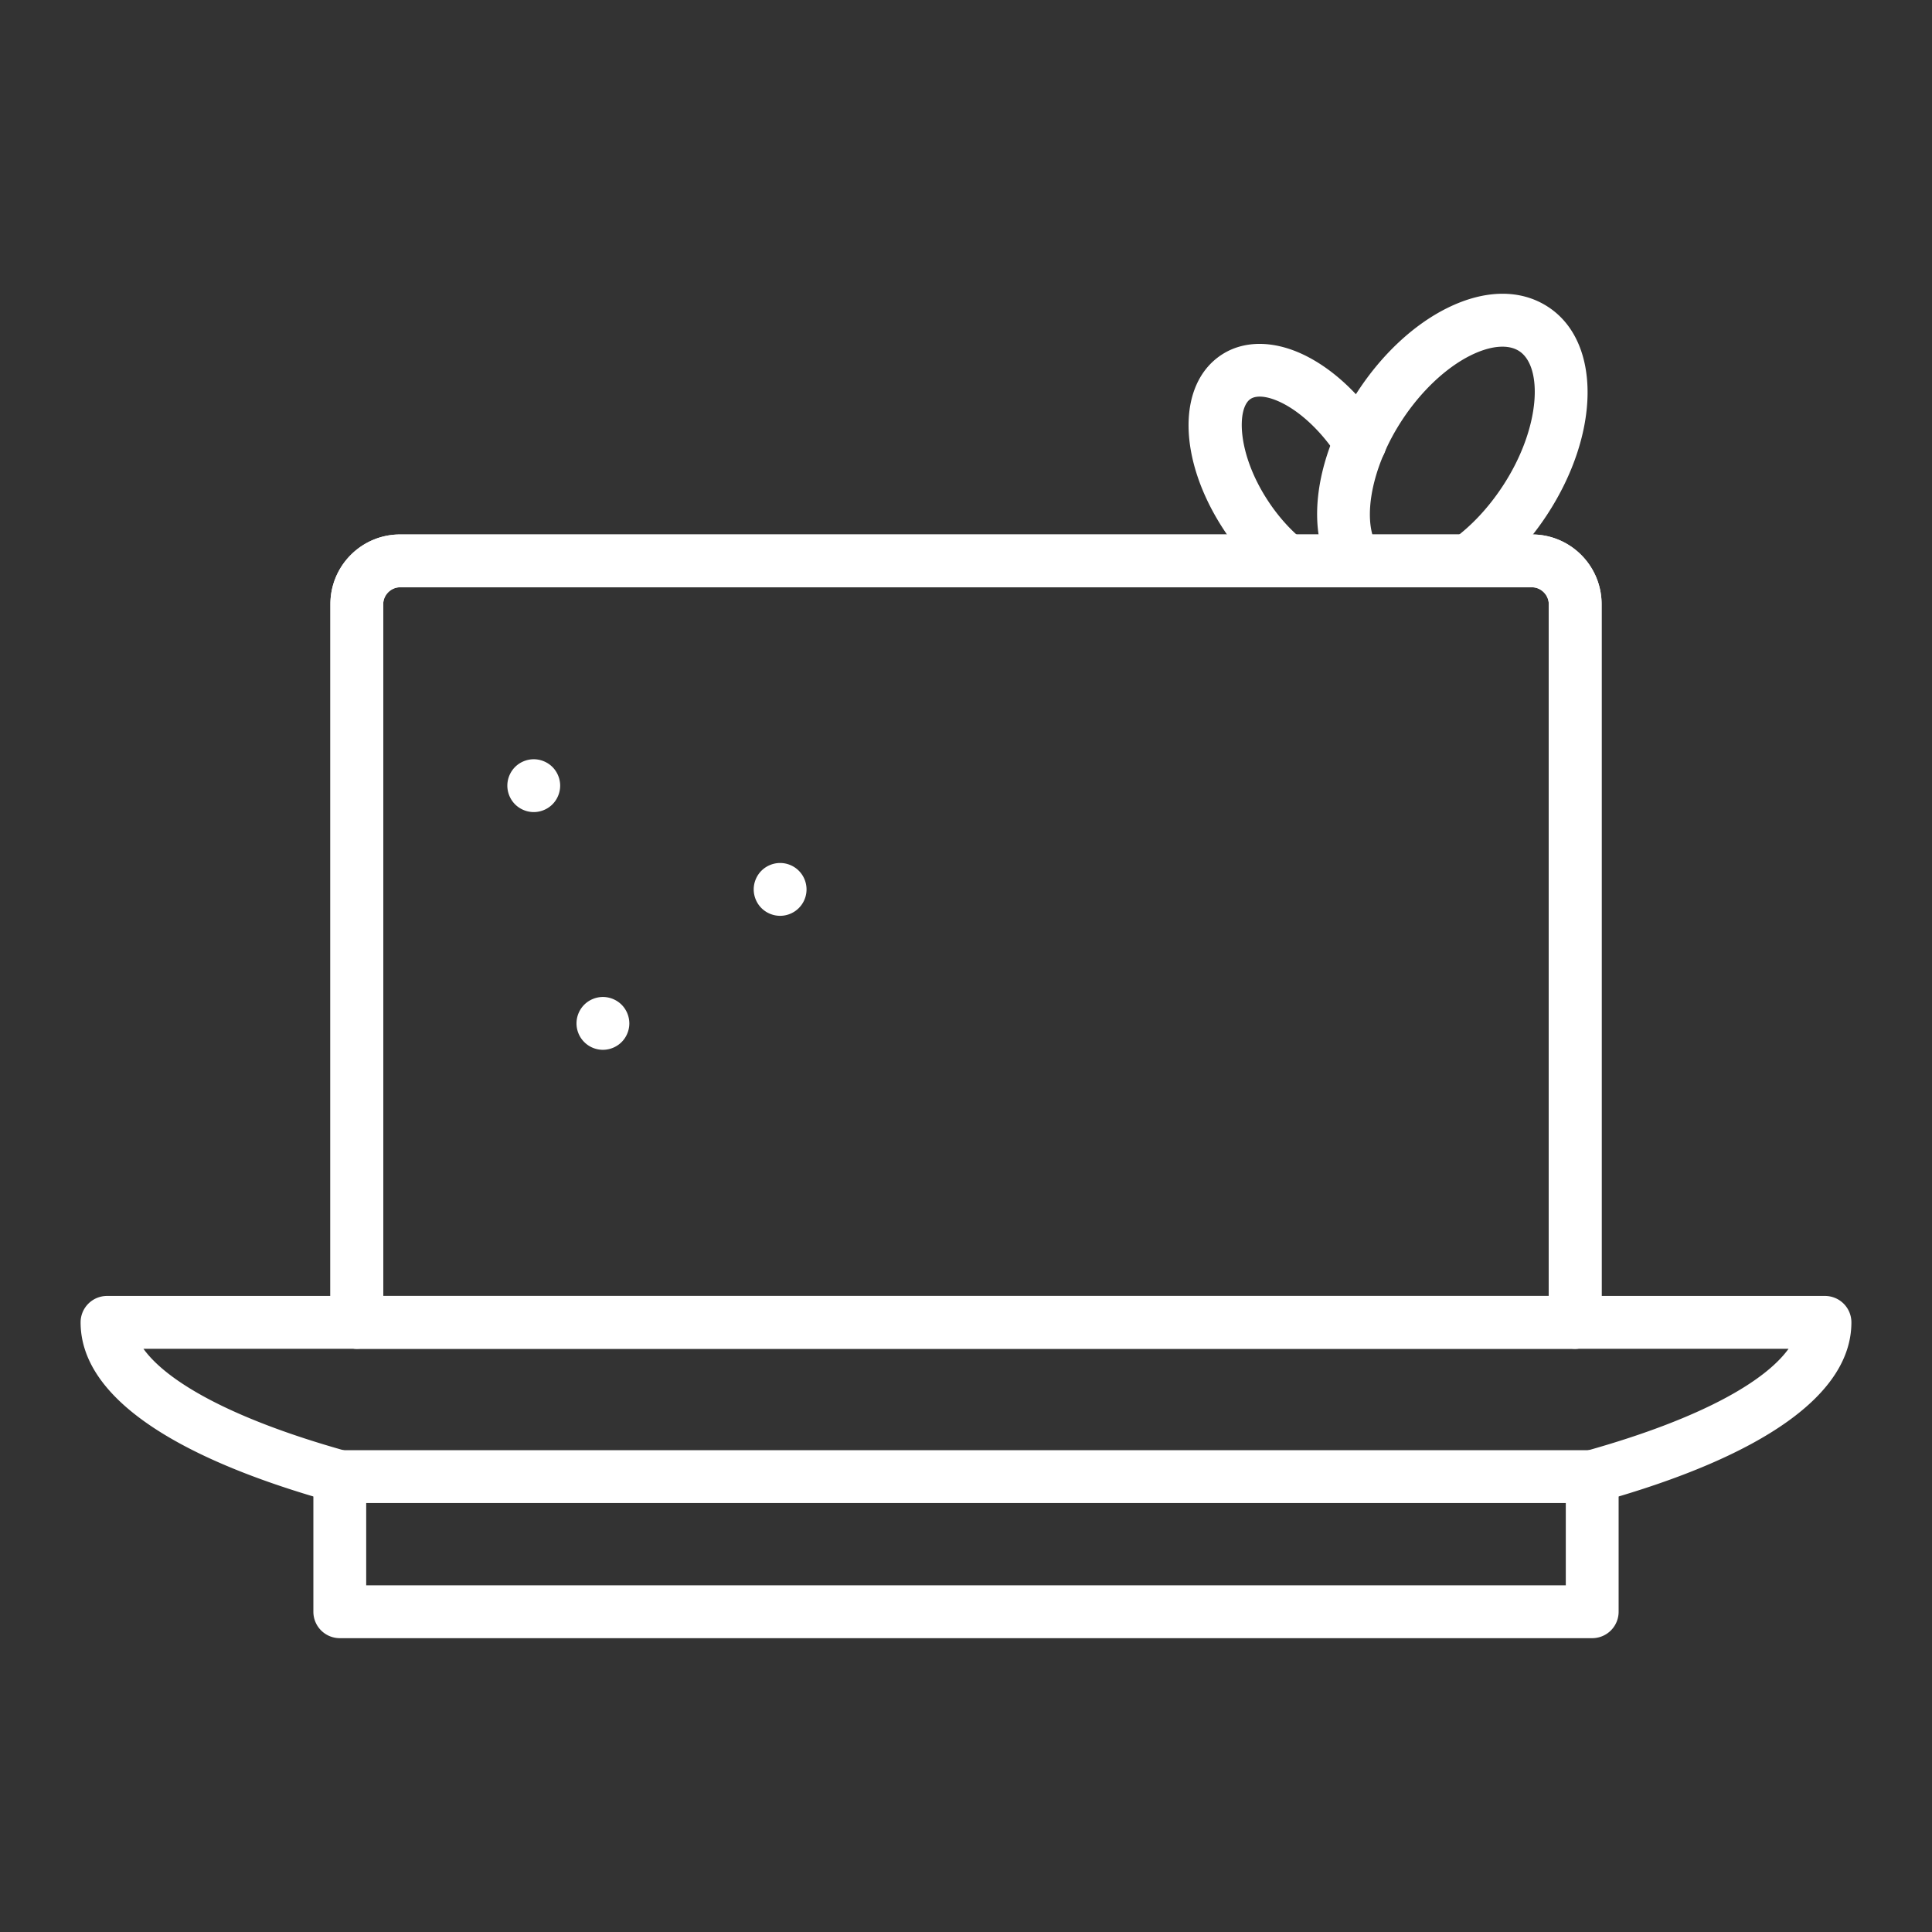
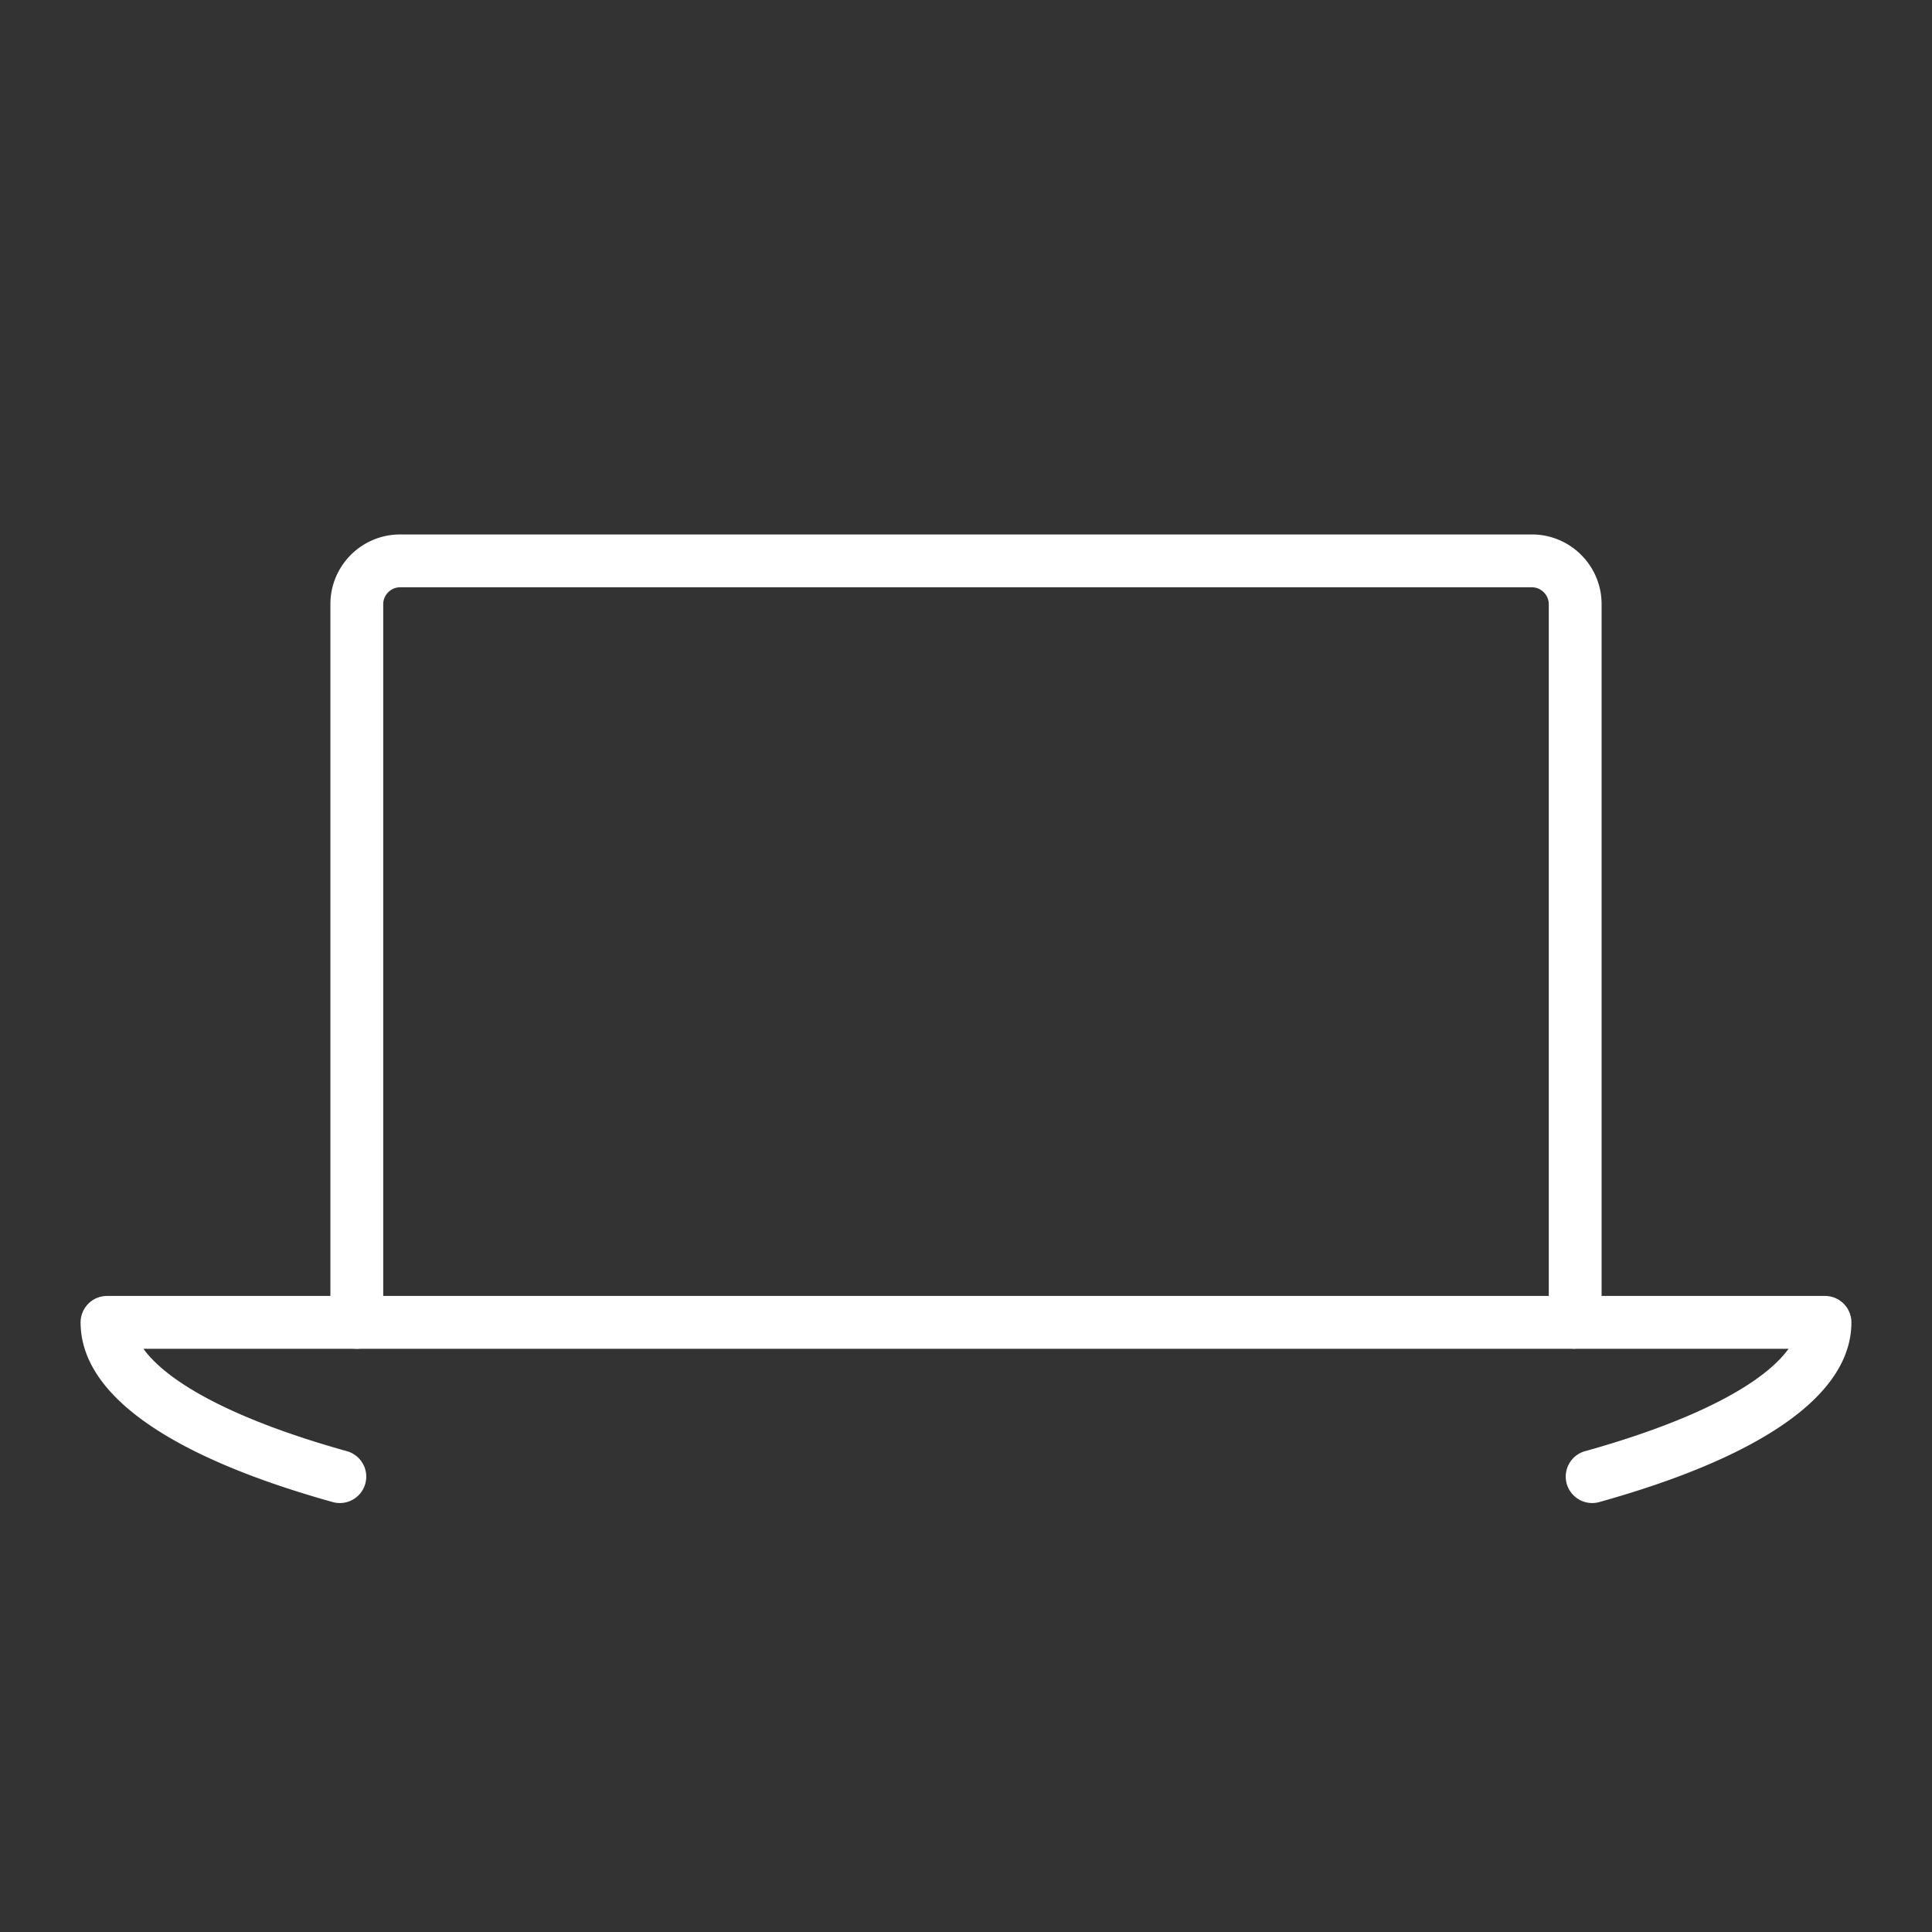
<svg xmlns="http://www.w3.org/2000/svg" version="1.1" width="512" height="512" x="0" y="0" viewBox="0 0 512 512" style="enable-background:new 0 0 512 512" xml:space="preserve">
  <rect x="0" y="0" width="512" height="512" fill="#333333" stroke="none" />
  <g>
-     <path d="M417.44 357.44H94.56a7 7 0 0 1-7-7V160.1c0-10.179 8.276-18.46 18.45-18.46h299.98c10.174 0 18.45 8.281 18.45 18.46v190.34c0 3.867-3.133 7-7 7zm-315.88-14h308.88V160.1c0-2.417-2.038-4.46-4.45-4.46H106.01c-2.412 0-4.45 2.042-4.45 4.46z" fill="#ffffff" opacity="1" data-original="#000000" />
-     <path d="M417.44 357.44a7 7 0 0 1-7-7V160.1c0-2.417-2.038-4.46-4.45-4.46H106.01c-2.412 0-4.45 2.042-4.45 4.46v190.34a7 7 0 1 1-14 0V160.1c0-10.179 8.276-18.46 18.45-18.46h299.98c10.174 0 18.45 8.281 18.45 18.46v190.34c0 3.867-3.133 7-7 7z" fill="#ffffff" opacity="1" data-original="#000000" />
+     <path d="M417.44 357.44a7 7 0 0 1-7-7V160.1c0-2.417-2.038-4.46-4.45-4.46H106.01c-2.412 0-4.45 2.042-4.45 4.46v190.34a7 7 0 1 1-14 0V160.1c0-10.179 8.276-18.46 18.45-18.46h299.98c10.174 0 18.45 8.281 18.45 18.46v190.34z" fill="#ffffff" opacity="1" data-original="#000000" />
    <path d="M421.95 398.32c-3.866 0-7.011-3.134-7.011-7a6.996 6.996 0 0 1 5.405-6.819c31.657-8.878 47.777-18.888 53.641-27.061H38.014c5.871 8.184 22.024 18.208 53.767 27.096 3.031.77 5.279 3.516 5.279 6.784 0 3.866-3.124 7-6.99 7a7.16 7.16 0 0 1-1.904-.258C44.461 385.85 21.36 369.382 21.36 350.44a7 7 0 0 1 7-7h455.28a7 7 0 0 1 7 7c0 18.942-23.101 35.41-66.806 47.622a7.013 7.013 0 0 1-1.884.258z" fill="#ffffff" opacity="1" data-original="#000000" />
-     <path d="M421.952 434.131H90.047a7 7 0 0 1-7-7V391.32a7 7 0 0 1 7-7h331.905a7 7 0 0 1 7 7v35.811a7 7 0 0 1-7 7zm-324.905-14h317.905V398.32H97.047zM141.45 215.21c-1.84 0-3.64-.75-4.95-2.05a7.061 7.061 0 0 1-2.05-4.95c0-1.85.75-3.65 2.05-4.95s3.11-2.05 4.95-2.05 3.65.75 4.95 2.05 2.05 3.11 2.05 4.95-.75 3.65-2.05 4.95-3.11 2.05-4.95 2.05zM206.74 242.7c-1.84 0-3.64-.74-4.95-2.05-1.3-1.3-2.05-3.11-2.05-4.95s.75-3.64 2.05-4.95a7.079 7.079 0 0 1 4.95-2.05c1.85 0 3.65.75 4.95 2.05a7.036 7.036 0 0 1 2.05 4.95 7.001 7.001 0 0 1-7 7zM159.78 278.21a7.001 7.001 0 0 1-7-7c0-1.84.74-3.641 2.05-4.95 1.3-1.3 3.1-2.05 4.95-2.05 1.84 0 3.64.75 4.95 2.05a7.079 7.079 0 0 1 2.05 4.95c0 1.85-.75 3.649-2.05 4.95a7.036 7.036 0 0 1-4.95 2.05zM340.985 155.641a6.97 6.97 0 0 1-4.371-1.537c-4.557-3.65-8.813-8.4-12.31-13.738-12.206-18.617-12.455-38.542-.578-46.346 6.135-4.026 14.46-3.831 22.843.533 7.203 3.75 14.112 10.302 19.454 18.45l.08.122c.142.216.276.43.404.653a7 7 0 0 1-12.099 7.044l-.131-.203c-3.953-6.028-9.133-11.024-14.172-13.647-3.7-1.926-6.951-2.393-8.694-1.248-3.638 2.39-3.66 14.367 4.603 26.969 2.7 4.122 5.934 7.747 9.353 10.485a7 7 0 0 1-4.382 12.463z" fill="#ffffff" opacity="1" data-original="#000000" />
-     <path d="M359.187 155.641a6.995 6.995 0 0 1-5.908-3.236c-5.887-9.229-5.611-23.417.736-37.956 1.565-3.631 3.538-7.276 5.85-10.805 6.433-9.803 14.814-17.607 23.603-21.979 10.017-4.982 19.545-5.091 26.834-.307 14.034 9.202 13.879 33.419-.357 55.13-4.713 7.177-10.511 13.344-16.771 17.838a7.001 7.001 0 0 1-8.165-11.373c4.879-3.502 9.454-8.394 13.23-14.146 10.134-15.456 10.673-31.62 4.384-35.744-2.917-1.915-7.624-1.499-12.919 1.136-6.507 3.237-13.115 9.477-18.131 17.121-1.868 2.852-3.455 5.781-4.715 8.702-4.356 9.979-5.049 19.723-1.776 24.854a7 7 0 0 1-5.895 10.765z" fill="#ffffff" opacity="1" data-original="#000000" />
  </g>
</svg>